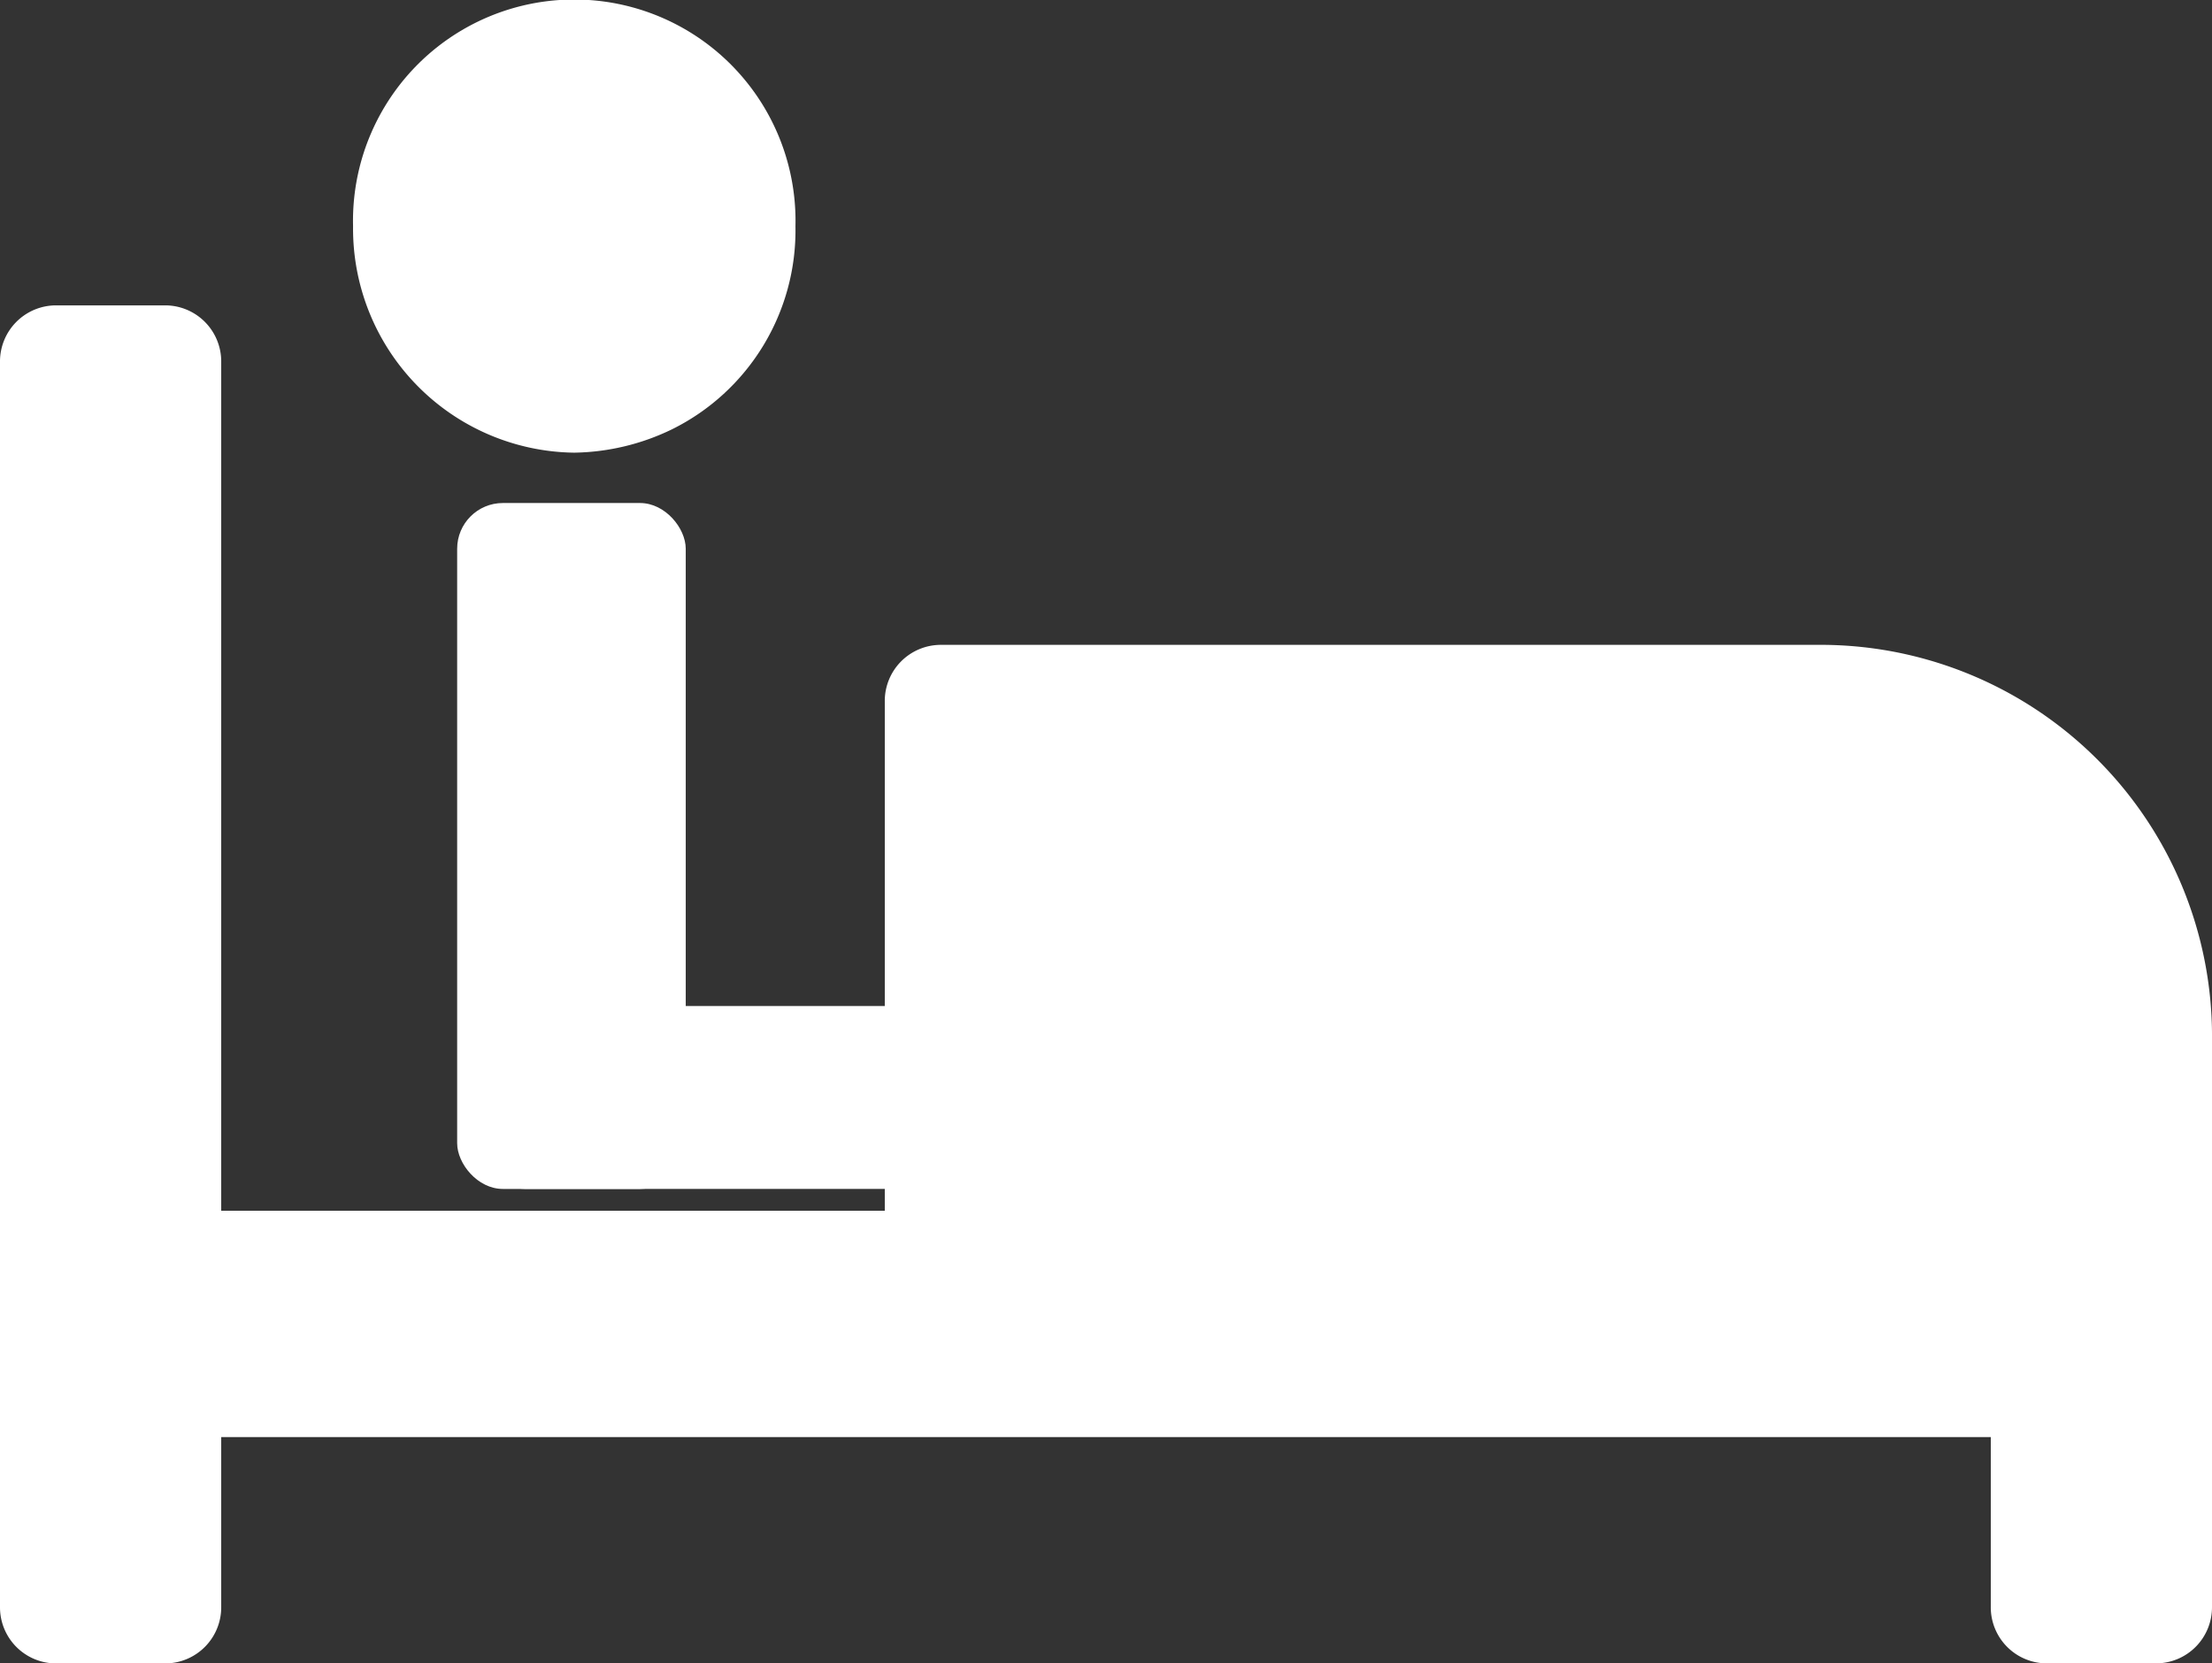
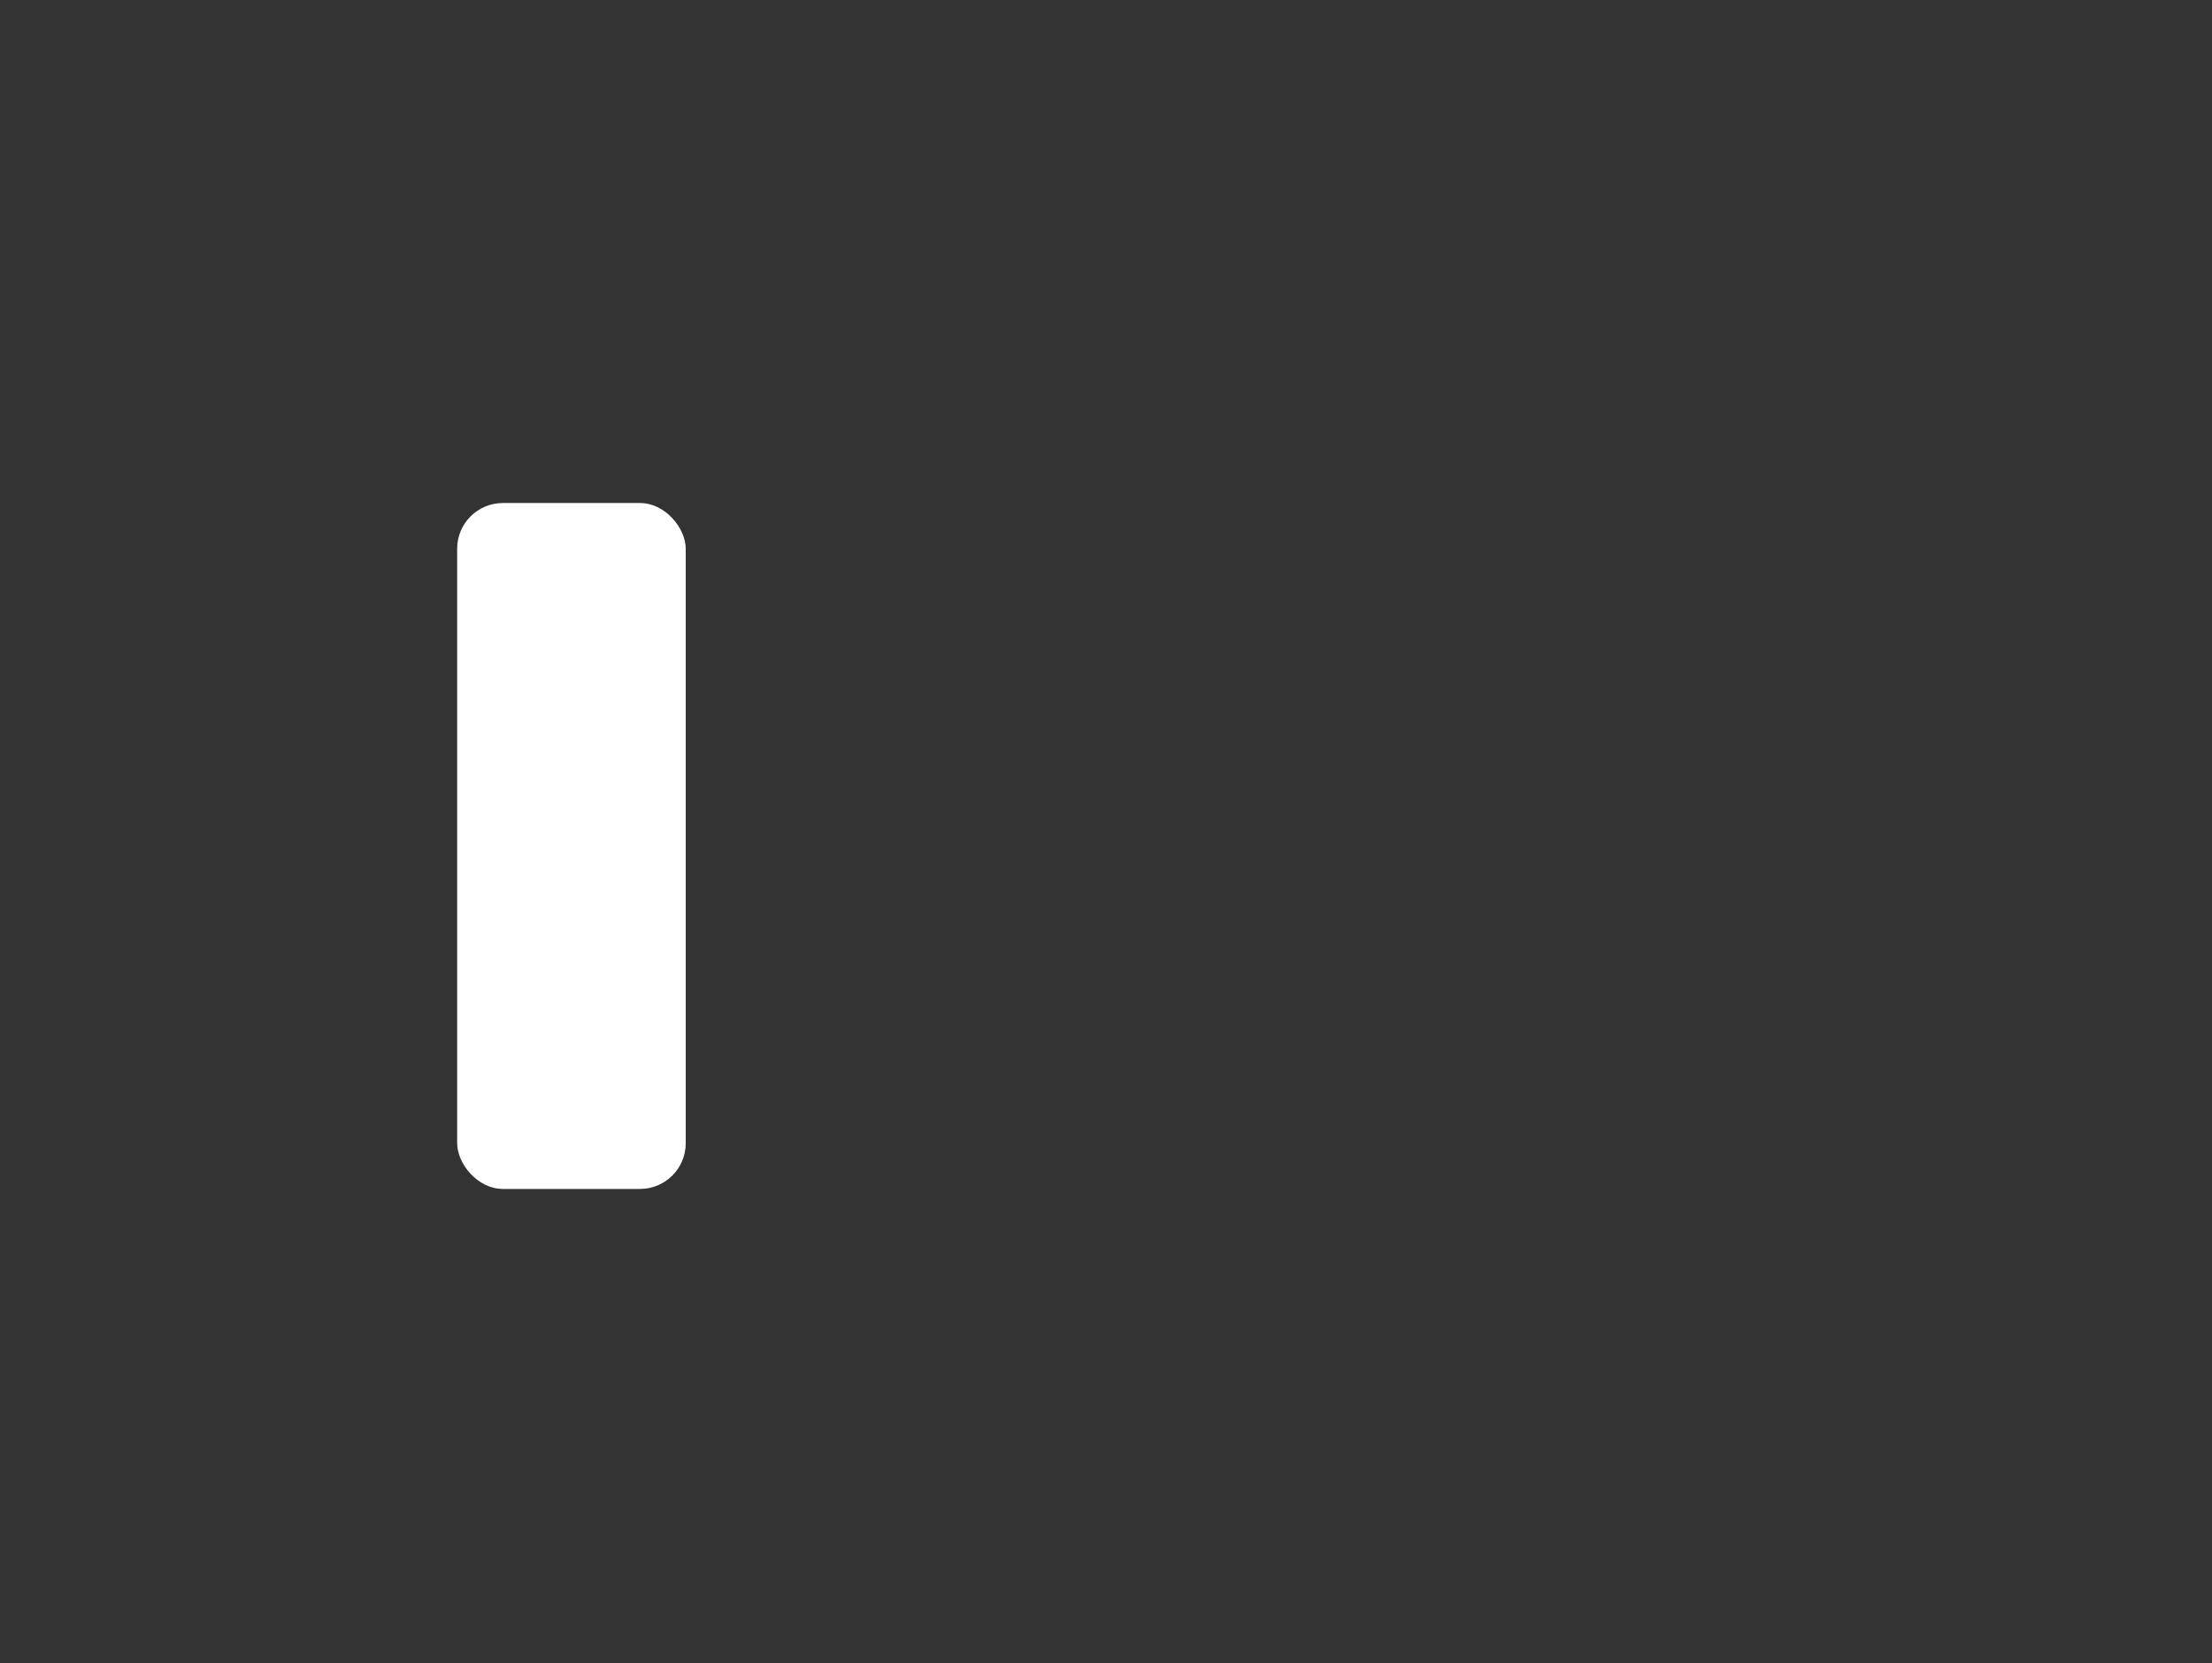
<svg xmlns="http://www.w3.org/2000/svg" width="48.386" height="36.376" viewBox="0 0 48.386 36.376">
  <rect x="0" y="0" width="48.386" height="36.376" fill="#333333" stroke="none" />
  <g id="flow_icon_01" transform="translate(-112 -5737)">
-     <path id="FontAwsome_procedures_" data-name="FontAwsome (procedures)" d="M39.918,13.376H20.564a1.227,1.227,0,0,0-1.21,1.237V25.751H4.839V7.189a1.227,1.227,0,0,0-1.21-1.237H1.21A1.227,1.227,0,0,0,0,7.189V34.413a1.227,1.227,0,0,0,1.21,1.237H3.629a1.227,1.227,0,0,0,1.21-1.237V30.7H43.547v3.712a1.227,1.227,0,0,0,1.21,1.237h2.419a1.227,1.227,0,0,0,1.21-1.237V22.039A8.562,8.562,0,0,0,39.918,13.376ZM12.56,9.173A5.058,5.058,0,0,0,14.7,8.662a4.851,4.851,0,0,0,2.7-4.438,4.84,4.84,0,1,0-9.677,0A4.9,4.9,0,0,0,12.56,9.173Z" transform="translate(112 5737.726)" fill="#fff" />
    <g id="グループ_5533" data-name="グループ 5533">
      <rect id="長方形_22196" data-name="長方形 22196" width="5" height="15" rx="1" transform="translate(122 5748)" fill="#fff" />
-       <rect id="長方形_22197" data-name="長方形 22197" width="4" height="15" rx="1" transform="translate(137.5 5759) rotate(90)" fill="#fff" />
    </g>
  </g>
</svg>